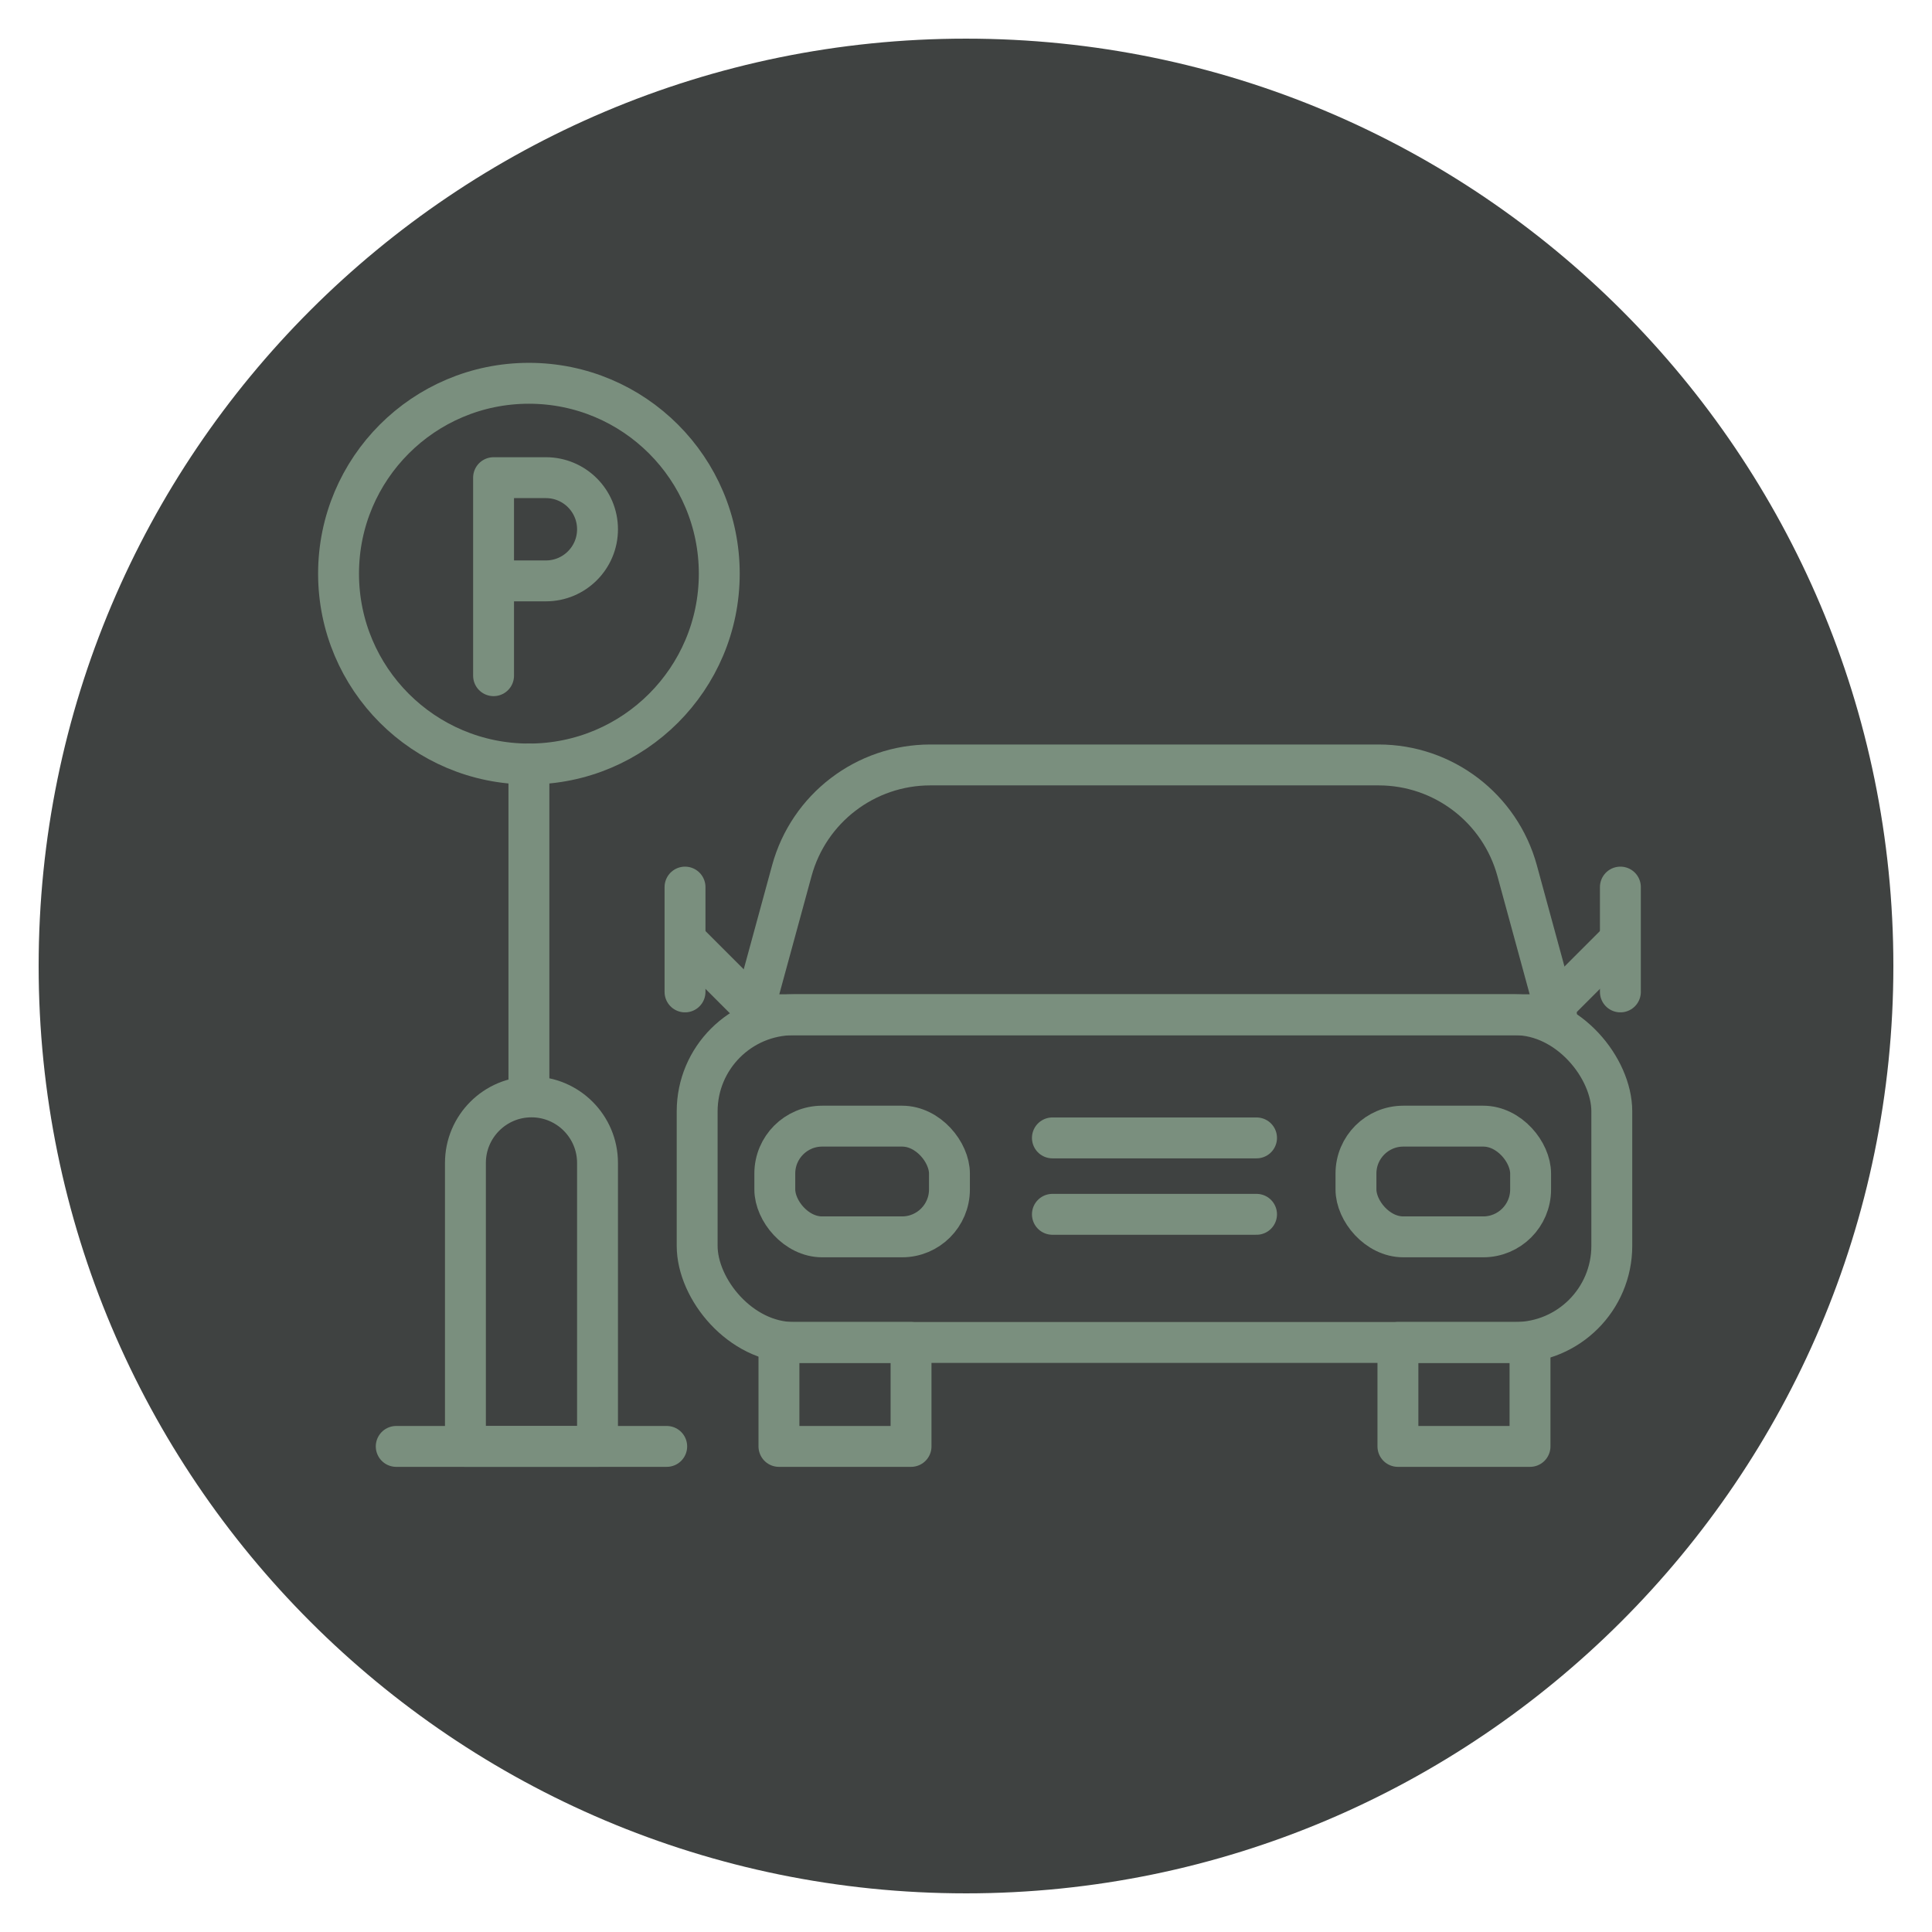
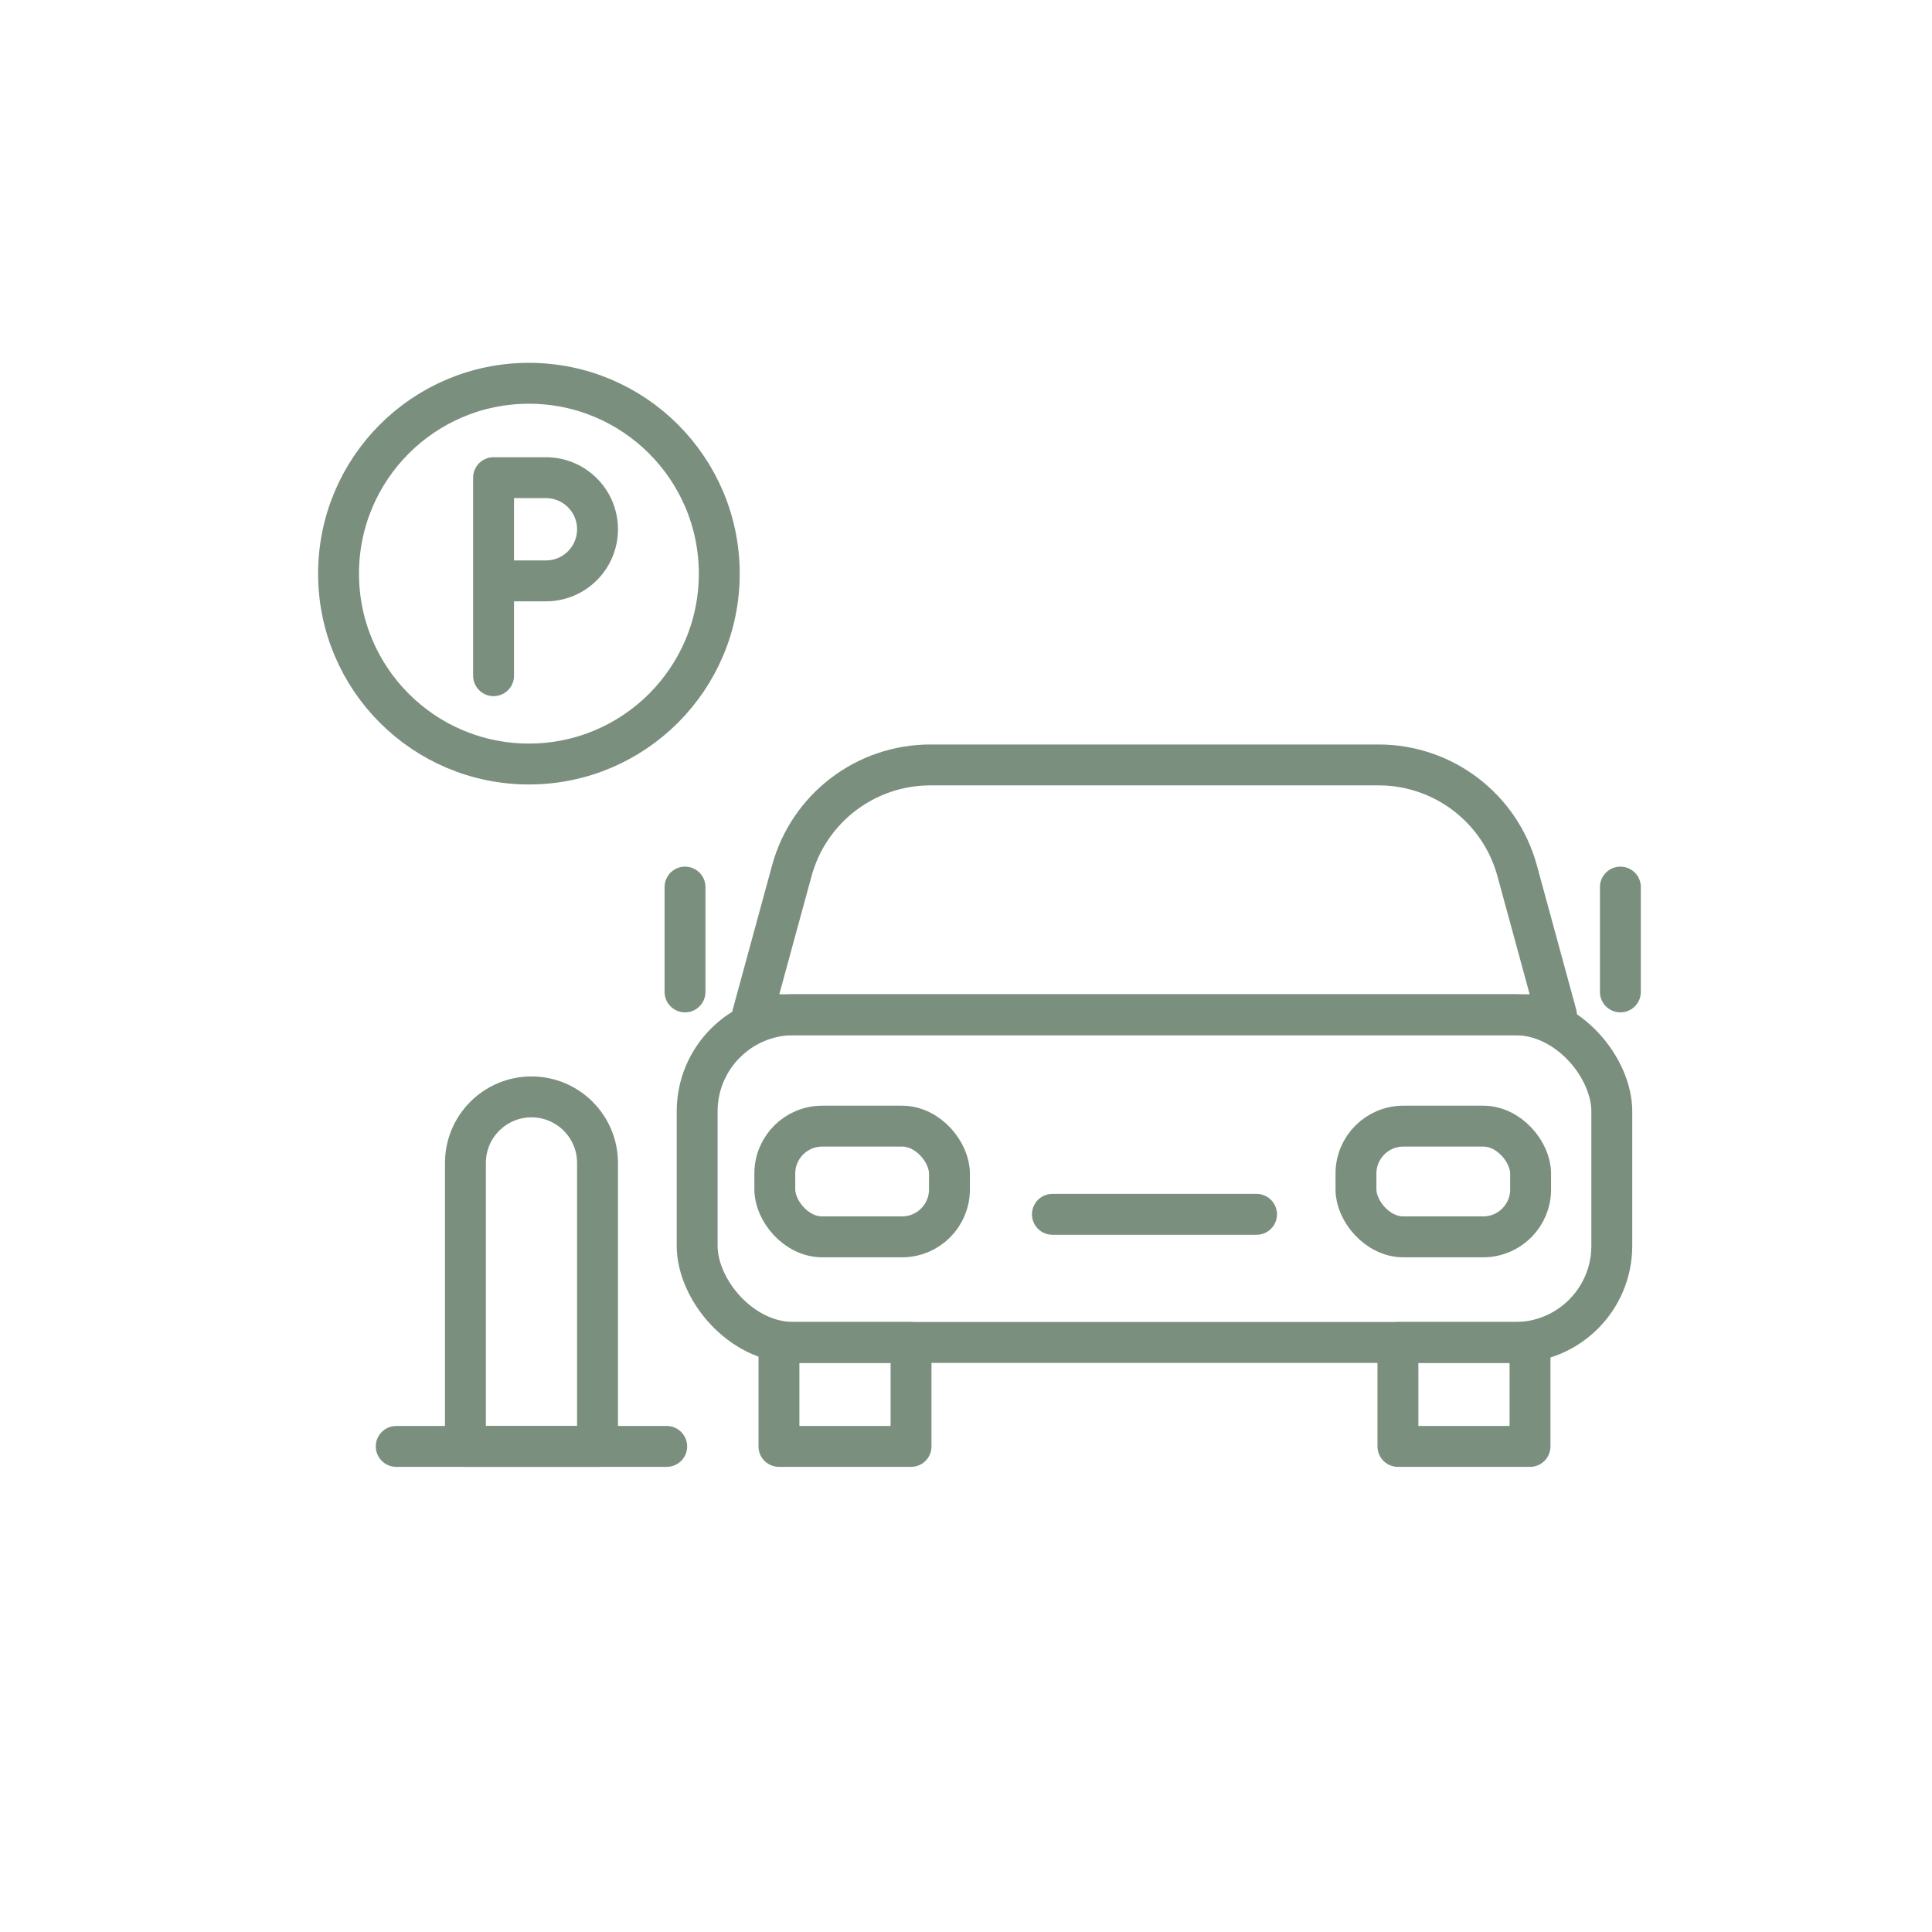
<svg xmlns="http://www.w3.org/2000/svg" id="Black_on_Green" version="1.1" viewBox="0 0 141.732 141.732">
  <defs>
    <style>
      .st0 {
        fill: #0f1312;
        opacity: .8;
      }

      .st1 {
        fill: none;
        stroke: #7a8f7e;
        stroke-linecap: round;
        stroke-linejoin: round;
        stroke-width: 3px;
      }
    </style>
  </defs>
-   <path class="st0" d="M70.864,138.897c-37.558,0-68.029-30.473-68.029-68.032S33.306,2.835,70.864,2.835c37.561,0,68.034,30.471,68.034,68.03s-30.576,68.032-68.034,68.032Z" />
  <rect class="st1" x="51.144" y="74.442" width="67.098" height="24.041" rx="7.087" ry="7.087" />
  <path class="st1" d="M114.18,74.442h-58.975l2.883-10.566c1.25-4.582,5.412-7.76,10.161-7.76h32.888c4.749,0,8.911,3.178,10.161,7.76l2.883,10.566Z" />
  <g>
    <g>
-       <line class="st1" x1="92.18" y1="83.477" x2="77.205" y2="83.477" />
      <line class="st1" x1="92.18" y1="89.083" x2="77.205" y2="89.083" />
    </g>
    <rect class="st1" x="99.474" y="82.614" width="12.812" height="8.122" rx="3.477" ry="3.477" />
    <rect class="st1" x="56.84" y="82.614" width="12.812" height="8.122" rx="3.477" ry="3.477" />
  </g>
  <line class="st1" x1="50.253" y1="65.077" x2="50.253" y2="72.767" />
-   <line class="st1" x1="50.534" y1="69.204" x2="55.972" y2="74.641" />
  <line class="st1" x1="118.872" y1="65.077" x2="118.872" y2="72.767" />
-   <line class="st1" x1="118.591" y1="69.204" x2="113.153" y2="74.641" />
  <rect class="st1" x="57.144" y="98.483" width="9.69" height="7.626" />
  <path class="st1" d="M38.989,80.468h0c2.674,0,4.845,2.171,4.845,4.845v20.795h-9.69v-20.795c0-2.674,2.171-4.845,4.845-4.845Z" />
  <line class="st1" x1="29.068" y1="106.109" x2="48.91" y2="106.109" />
-   <line class="st1" x1="38.801" y1="79.32" x2="38.801" y2="56.048" />
  <rect class="st1" x="102.552" y="98.483" width="9.69" height="7.626" />
  <circle class="st1" cx="38.801" cy="42.083" r="13.965" />
  <path class="st1" d="M36.208,49.569v-14.527h3.84c2.091,0,3.786,1.695,3.786,3.786s-1.695,3.786-3.786,3.786h-3.105" />
</svg>